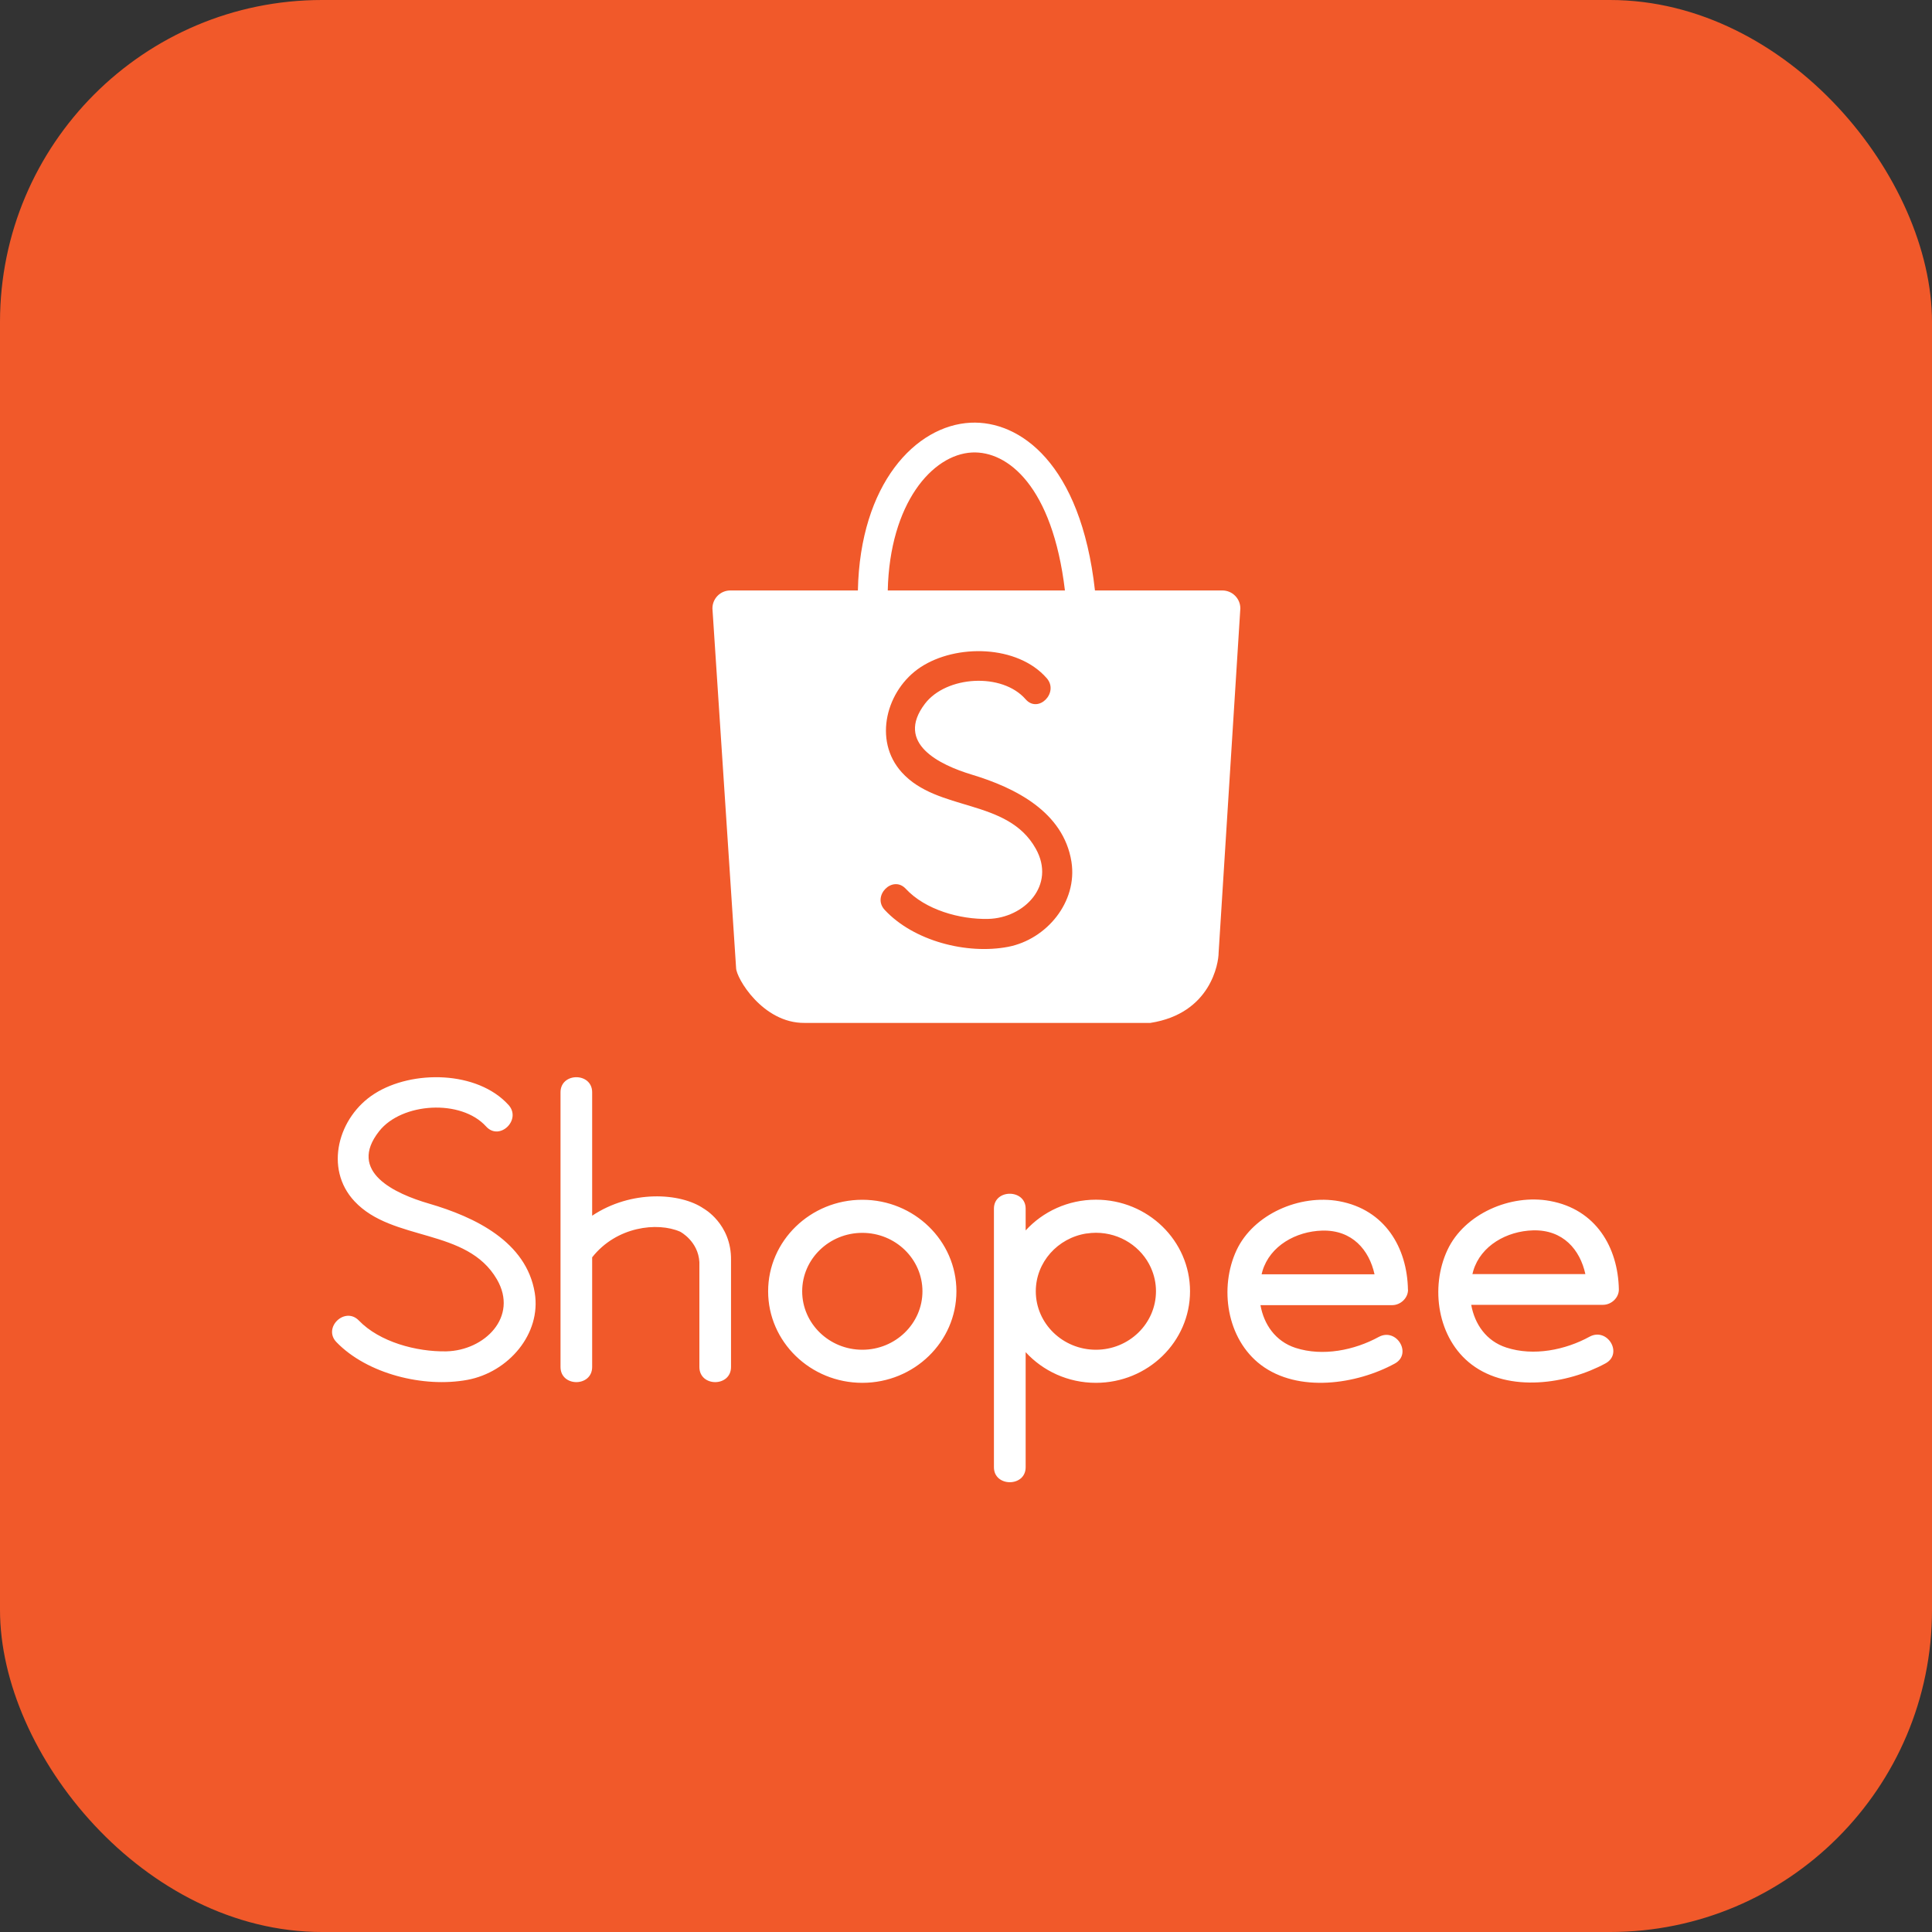
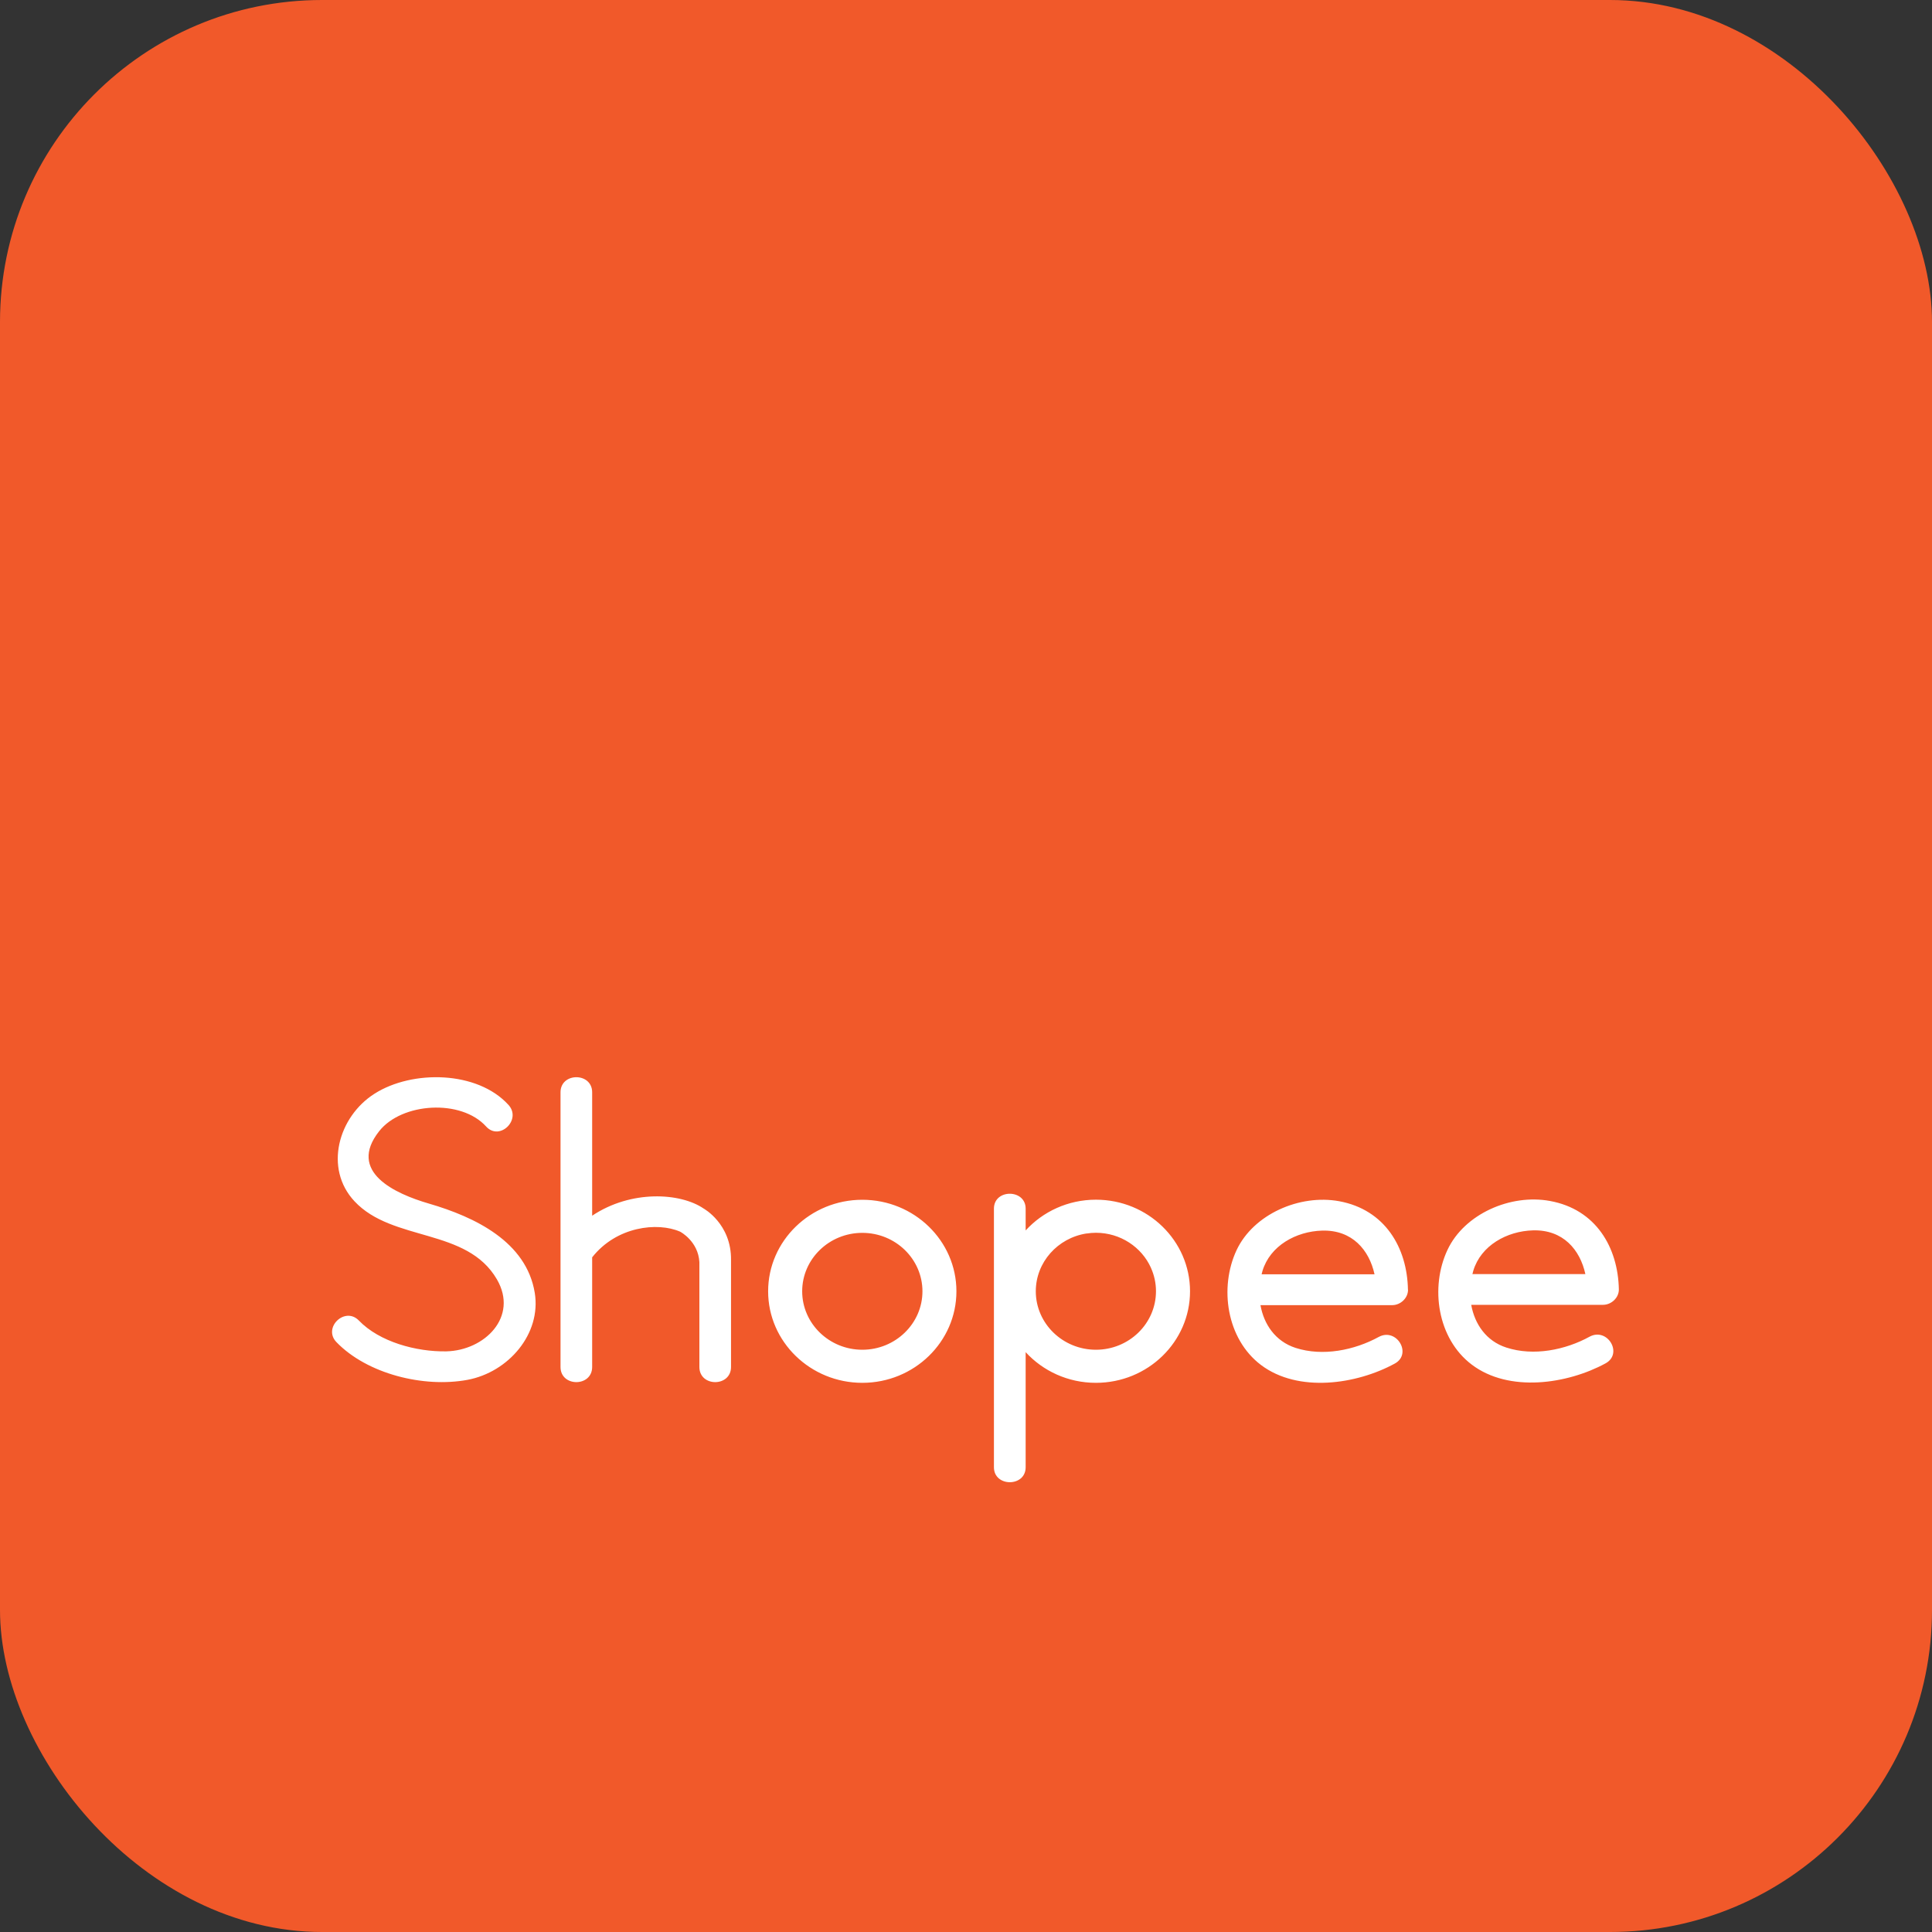
<svg xmlns="http://www.w3.org/2000/svg" width="24" height="24" viewBox="0 0 24 24" fill="none">
  <rect x="0" y="0" width="24" height="24" fill="#333333" stroke="none" />
  <rect width="24" height="24" rx="4" fill="url(#paint0_linear_3536_22048)" />
-   <path fill-rule="evenodd" clip-rule="evenodd" d="M15.185 7.335H13.602C13.425 5.75 12.664 5.222 12.057 5.251C11.374 5.285 10.684 6.011 10.657 7.335H9.072C8.949 7.335 8.85 7.435 8.85 7.558L9.144 12.024C9.144 12.147 9.474 12.711 9.993 12.707H14.29C15.043 12.59 15.138 11.96 15.138 11.837L15.408 7.558C15.408 7.435 15.308 7.335 15.185 7.335H15.185ZM12.075 5.621C12.516 5.6 13.074 6.037 13.229 7.335H11.028C11.053 6.254 11.58 5.646 12.075 5.621ZM12.523 11.762C12.009 11.86 11.349 11.689 10.99 11.303C10.828 11.129 11.089 10.866 11.252 11.041C11.494 11.302 11.924 11.423 12.275 11.415C12.723 11.405 13.121 10.998 12.867 10.543C12.515 9.913 11.648 10.089 11.202 9.594C10.841 9.195 11.012 8.567 11.436 8.288C11.877 7.998 12.64 8.009 13.003 8.425C13.159 8.604 12.898 8.867 12.741 8.687C12.447 8.35 11.754 8.396 11.49 8.742C11.114 9.236 11.677 9.503 12.07 9.622C12.611 9.785 13.211 10.085 13.31 10.705C13.388 11.204 13.002 11.669 12.523 11.762Z" fill="white" />
  <path fill-rule="evenodd" clip-rule="evenodd" d="M13.614 14.903C13.267 14.903 12.955 15.051 12.741 15.285V15.014C12.741 14.768 12.347 14.767 12.347 15.014V18.227C12.347 18.474 12.741 18.475 12.741 18.227V16.797C12.956 17.031 13.267 17.178 13.614 17.178C14.259 17.178 14.783 16.668 14.783 16.041C14.783 15.413 14.259 14.903 13.614 14.903ZM13.614 16.767C13.202 16.767 12.867 16.441 12.867 16.041C12.867 15.68 13.139 15.379 13.495 15.323C13.496 15.323 13.499 15.323 13.501 15.323C13.538 15.317 13.576 15.314 13.614 15.314C13.919 15.314 14.182 15.493 14.297 15.748C14.297 15.749 14.298 15.751 14.298 15.751C14.338 15.84 14.36 15.938 14.36 16.04C14.36 16.441 14.026 16.767 13.614 16.767V16.767ZM10.712 17.178C10.067 17.178 9.542 16.668 9.542 16.041C9.542 15.414 10.067 14.904 10.712 14.904C11.357 14.904 11.881 15.414 11.881 16.041C11.881 16.668 11.357 17.178 10.712 17.178ZM10.712 15.315C10.3 15.315 9.965 15.64 9.965 16.041C9.965 16.441 10.3 16.767 10.712 16.767C11.124 16.767 11.459 16.441 11.459 16.041C11.459 15.64 11.124 15.315 10.712 15.315ZM20.11 16.018C20.1 15.495 19.825 15.023 19.255 14.919C18.764 14.828 18.19 15.08 17.981 15.527C17.763 15.991 17.855 16.629 18.283 16.952C18.746 17.302 19.47 17.194 19.945 16.936C20.166 16.815 19.968 16.485 19.746 16.605C19.445 16.77 19.051 16.85 18.713 16.74C18.461 16.659 18.319 16.447 18.276 16.209H19.913C20.017 16.209 20.111 16.121 20.11 16.018V16.018ZM18.291 15.827C18.294 15.812 18.298 15.798 18.302 15.785C18.396 15.473 18.718 15.293 19.044 15.284C19.418 15.274 19.628 15.525 19.694 15.827H18.291H18.291ZM17.49 16.021C17.481 15.499 17.205 15.027 16.636 14.922C16.145 14.832 15.571 15.083 15.361 15.53C15.144 15.995 15.236 16.632 15.664 16.956C16.127 17.305 16.851 17.198 17.326 16.939C17.547 16.819 17.349 16.488 17.127 16.608C16.825 16.773 16.432 16.853 16.094 16.744C15.842 16.662 15.7 16.45 15.658 16.213H17.294C17.398 16.213 17.492 16.125 17.491 16.021H17.49ZM15.672 15.83C15.675 15.815 15.679 15.802 15.683 15.788C15.777 15.476 16.099 15.296 16.425 15.287C16.799 15.277 17.009 15.529 17.075 15.83H15.672ZM9.081 15.653V16.981C9.081 17.232 8.688 17.232 8.688 16.981V15.679C8.674 15.421 8.455 15.303 8.448 15.3C8.168 15.178 7.659 15.234 7.356 15.619V16.981C7.356 17.232 6.963 17.232 6.963 16.981V13.569C6.963 13.319 7.356 13.319 7.356 13.569V15.102C7.839 14.779 8.452 14.815 8.741 15.013C8.741 15.013 9.087 15.203 9.081 15.653V15.653ZM6.317 13.726C5.931 13.3 5.122 13.288 4.653 13.586C4.203 13.871 4.021 14.514 4.404 14.923C4.878 15.43 5.799 15.249 6.173 15.893C6.443 16.359 6.02 16.776 5.545 16.787C5.172 16.794 4.714 16.67 4.458 16.404C4.285 16.225 4.007 16.493 4.179 16.672C4.56 17.067 5.262 17.242 5.807 17.141C6.316 17.046 6.726 16.57 6.643 16.06C6.539 15.425 5.901 15.118 5.327 14.951C4.908 14.829 4.31 14.557 4.711 14.051C4.991 13.697 5.727 13.649 6.039 13.994C6.206 14.178 6.483 13.909 6.317 13.726V13.726Z" fill="white" />
  <defs>
    <linearGradient id="paint0_linear_3536_22048" x1="12" y1="0" x2="12" y2="24" gradientUnits="userSpaceOnUse">
      <stop stop-color="#F1592A" />
      <stop offset="1" stop-color="#F1592A" />
    </linearGradient>
  </defs>
</svg>